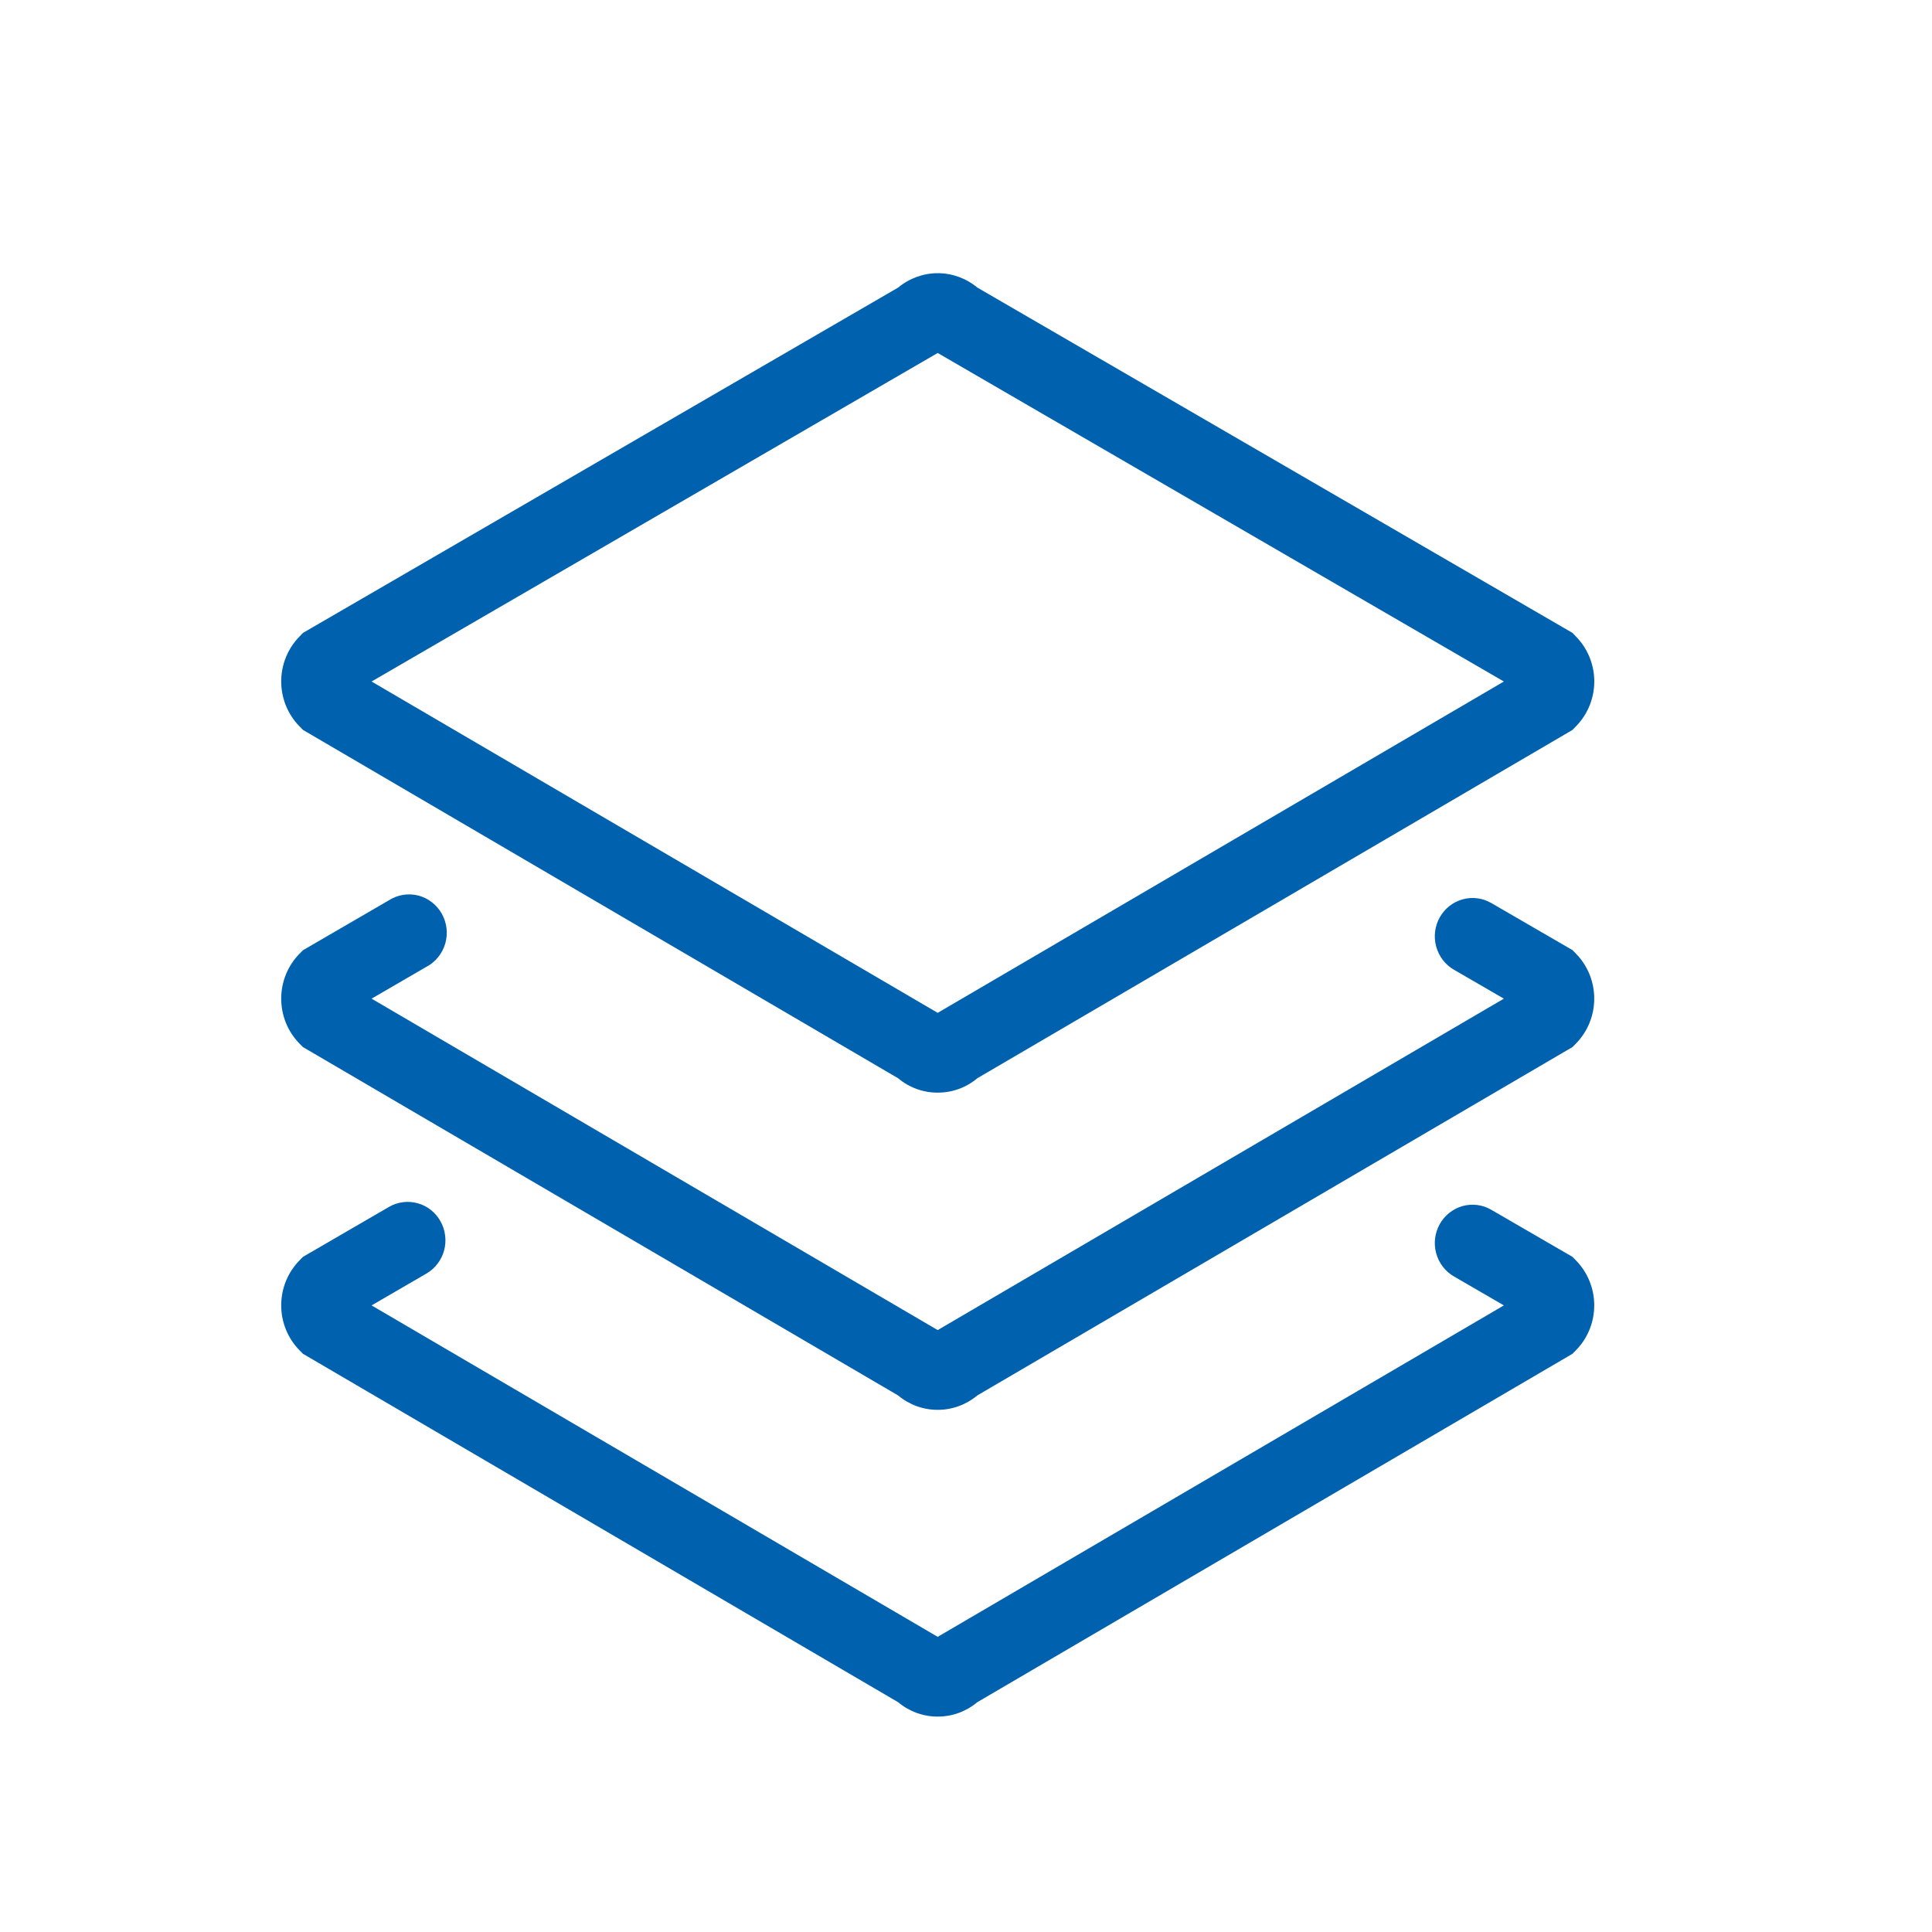
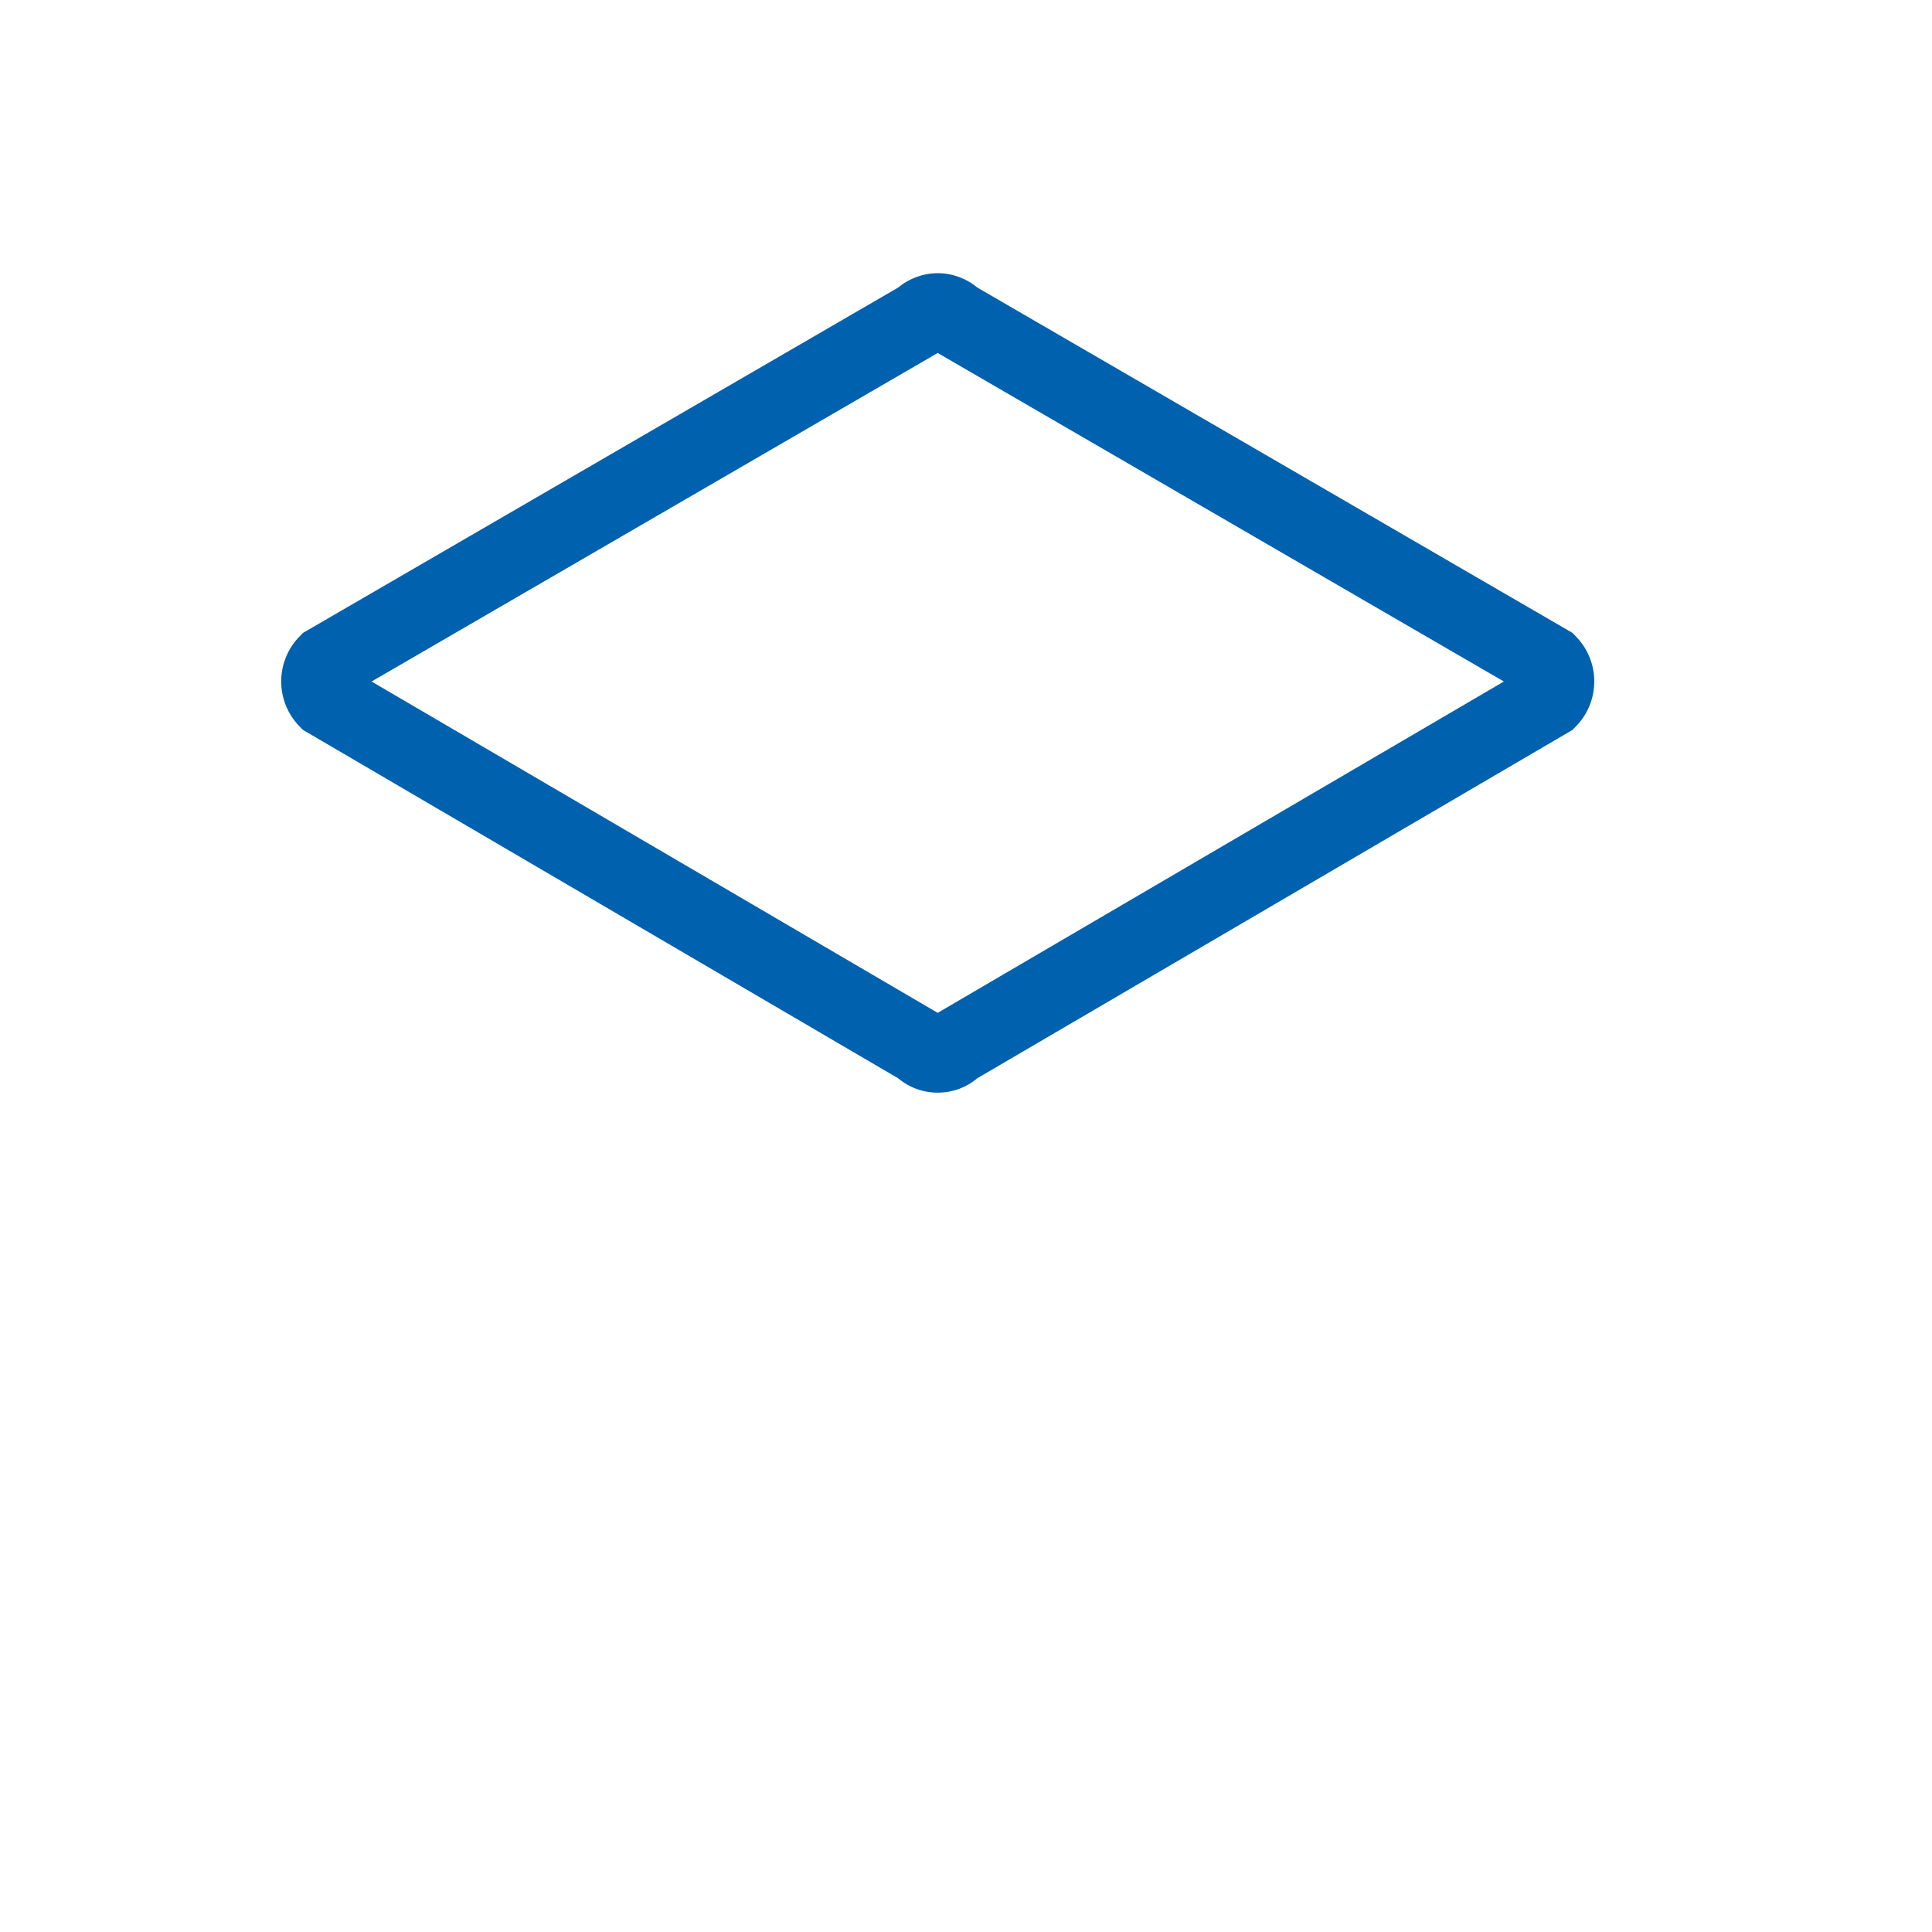
<svg xmlns="http://www.w3.org/2000/svg" width="40" height="40" viewBox="0 0 40 40" fill="none">
  <path d="M19.414 22.622C19.115 22.623 18.825 22.518 18.594 22.324L6.273 15.112L6.2 15.038C5.958 14.791 5.822 14.457 5.822 14.108C5.822 13.76 5.958 13.426 6.2 13.179L6.274 13.103L18.595 5.954C18.826 5.762 19.116 5.656 19.415 5.656C19.714 5.656 20.004 5.762 20.235 5.954L32.556 13.103L32.629 13.179C32.871 13.426 33.008 13.76 33.008 14.108C33.008 14.457 32.871 14.791 32.629 15.038L32.556 15.112L32.467 15.165L20.234 22.324C20.004 22.518 19.713 22.623 19.414 22.622ZM7.693 14.11L19.414 20.97L31.136 14.11L19.414 7.308L7.693 14.11Z" fill="url(#paint0_linear_180_2889)" />
-   <path d="M19.414 29.189C19.115 29.19 18.825 29.084 18.594 28.891L6.273 21.679L6.2 21.606C5.958 21.359 5.822 21.025 5.822 20.676C5.822 20.328 5.958 19.993 6.2 19.747L6.275 19.672L8.053 18.639C8.143 18.582 8.242 18.544 8.346 18.527C8.45 18.511 8.557 18.515 8.659 18.541C8.761 18.567 8.857 18.614 8.941 18.679C9.024 18.744 9.095 18.825 9.147 18.918C9.199 19.011 9.232 19.113 9.245 19.22C9.257 19.326 9.248 19.434 9.218 19.537C9.188 19.639 9.138 19.735 9.071 19.817C9.004 19.9 8.922 19.968 8.828 20.017L7.693 20.676L19.414 27.538L31.136 20.676L30.1 20.076C29.92 19.971 29.789 19.799 29.734 19.595C29.679 19.392 29.706 19.175 29.809 18.992C29.912 18.809 30.082 18.675 30.282 18.62C30.482 18.564 30.695 18.592 30.875 18.696L32.555 19.67L32.629 19.745C32.871 19.992 33.007 20.326 33.007 20.675C33.007 21.024 32.871 21.358 32.629 21.605L32.556 21.679L32.466 21.731L20.234 28.891C20.003 29.084 19.713 29.19 19.414 29.189Z" fill="url(#paint1_linear_180_2889)" />
-   <path d="M19.414 35.54C19.115 35.541 18.825 35.435 18.594 35.242L6.273 28.029L6.2 27.955C5.958 27.709 5.822 27.374 5.822 27.026C5.822 26.677 5.958 26.343 6.2 26.096L6.274 26.021L8.053 24.988C8.143 24.936 8.241 24.903 8.343 24.89C8.445 24.877 8.548 24.884 8.647 24.912C8.746 24.939 8.839 24.986 8.92 25.05C9.001 25.114 9.069 25.194 9.12 25.285C9.17 25.375 9.203 25.475 9.216 25.579C9.229 25.682 9.222 25.787 9.195 25.888C9.168 25.988 9.121 26.083 9.058 26.165C8.995 26.248 8.917 26.317 8.828 26.368L7.693 27.027L19.414 33.889L31.136 27.027L30.1 26.426C29.92 26.322 29.789 26.149 29.734 25.946C29.679 25.743 29.706 25.526 29.809 25.343C29.912 25.16 30.082 25.026 30.282 24.97C30.482 24.915 30.695 24.942 30.875 25.047L32.555 26.021L32.629 26.096C32.871 26.343 33.007 26.677 33.007 27.026C33.007 27.374 32.871 27.709 32.629 27.955L32.556 28.029L20.234 35.242C20.003 35.435 19.713 35.541 19.414 35.54Z" fill="url(#paint2_linear_180_2889)" />
  <defs>
    <linearGradient id="paint0_linear_180_2889" x1="5.822" y1="14.139" x2="33.008" y2="14.139" gradientUnits="userSpaceOnUse">
      <stop stop-color="#0061ae" />
      <stop offset="1" stop-color="#0061ae" />
    </linearGradient>
    <linearGradient id="paint1_linear_180_2889" x1="5.822" y1="23.854" x2="33.007" y2="23.854" gradientUnits="userSpaceOnUse">
      <stop stop-color="#0061ae" />
      <stop offset="1" stop-color="#0061ae" />
    </linearGradient>
    <linearGradient id="paint2_linear_180_2889" x1="5.822" y1="30.212" x2="33.007" y2="30.212" gradientUnits="userSpaceOnUse">
      <stop stop-color="#0061ae" />
      <stop offset="1" stop-color="#0061ae" />
    </linearGradient>
  </defs>
</svg>